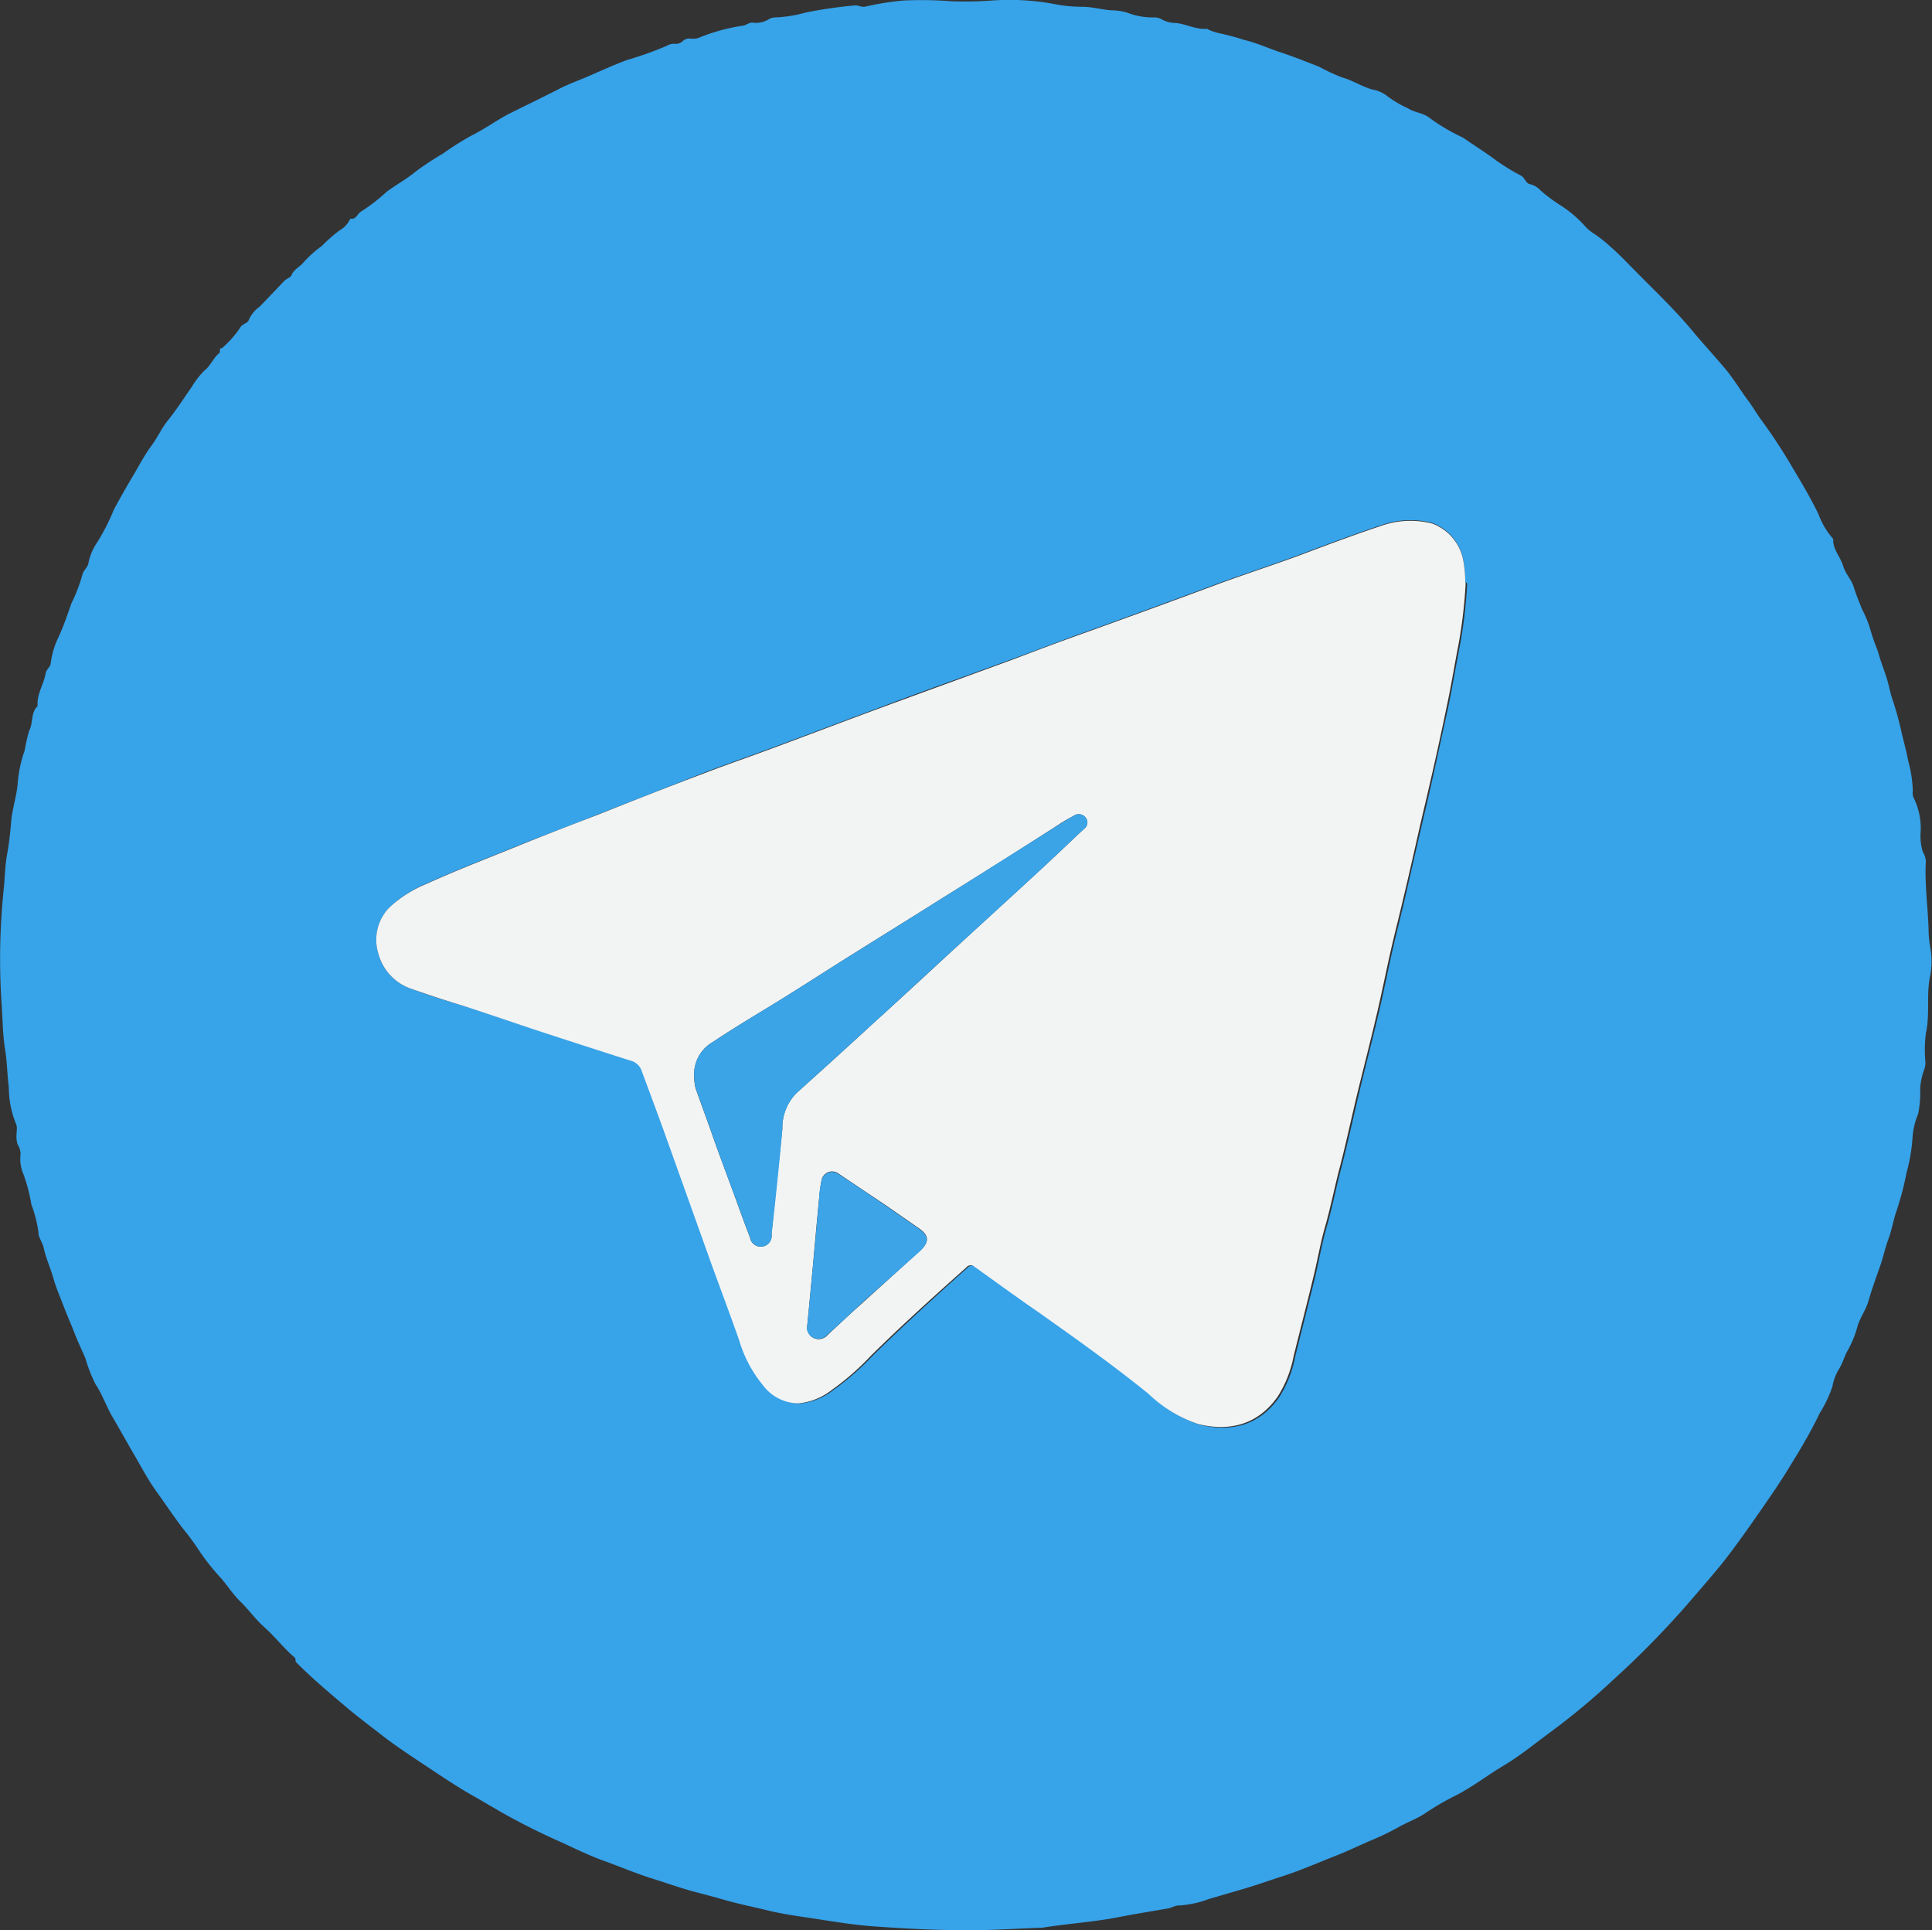
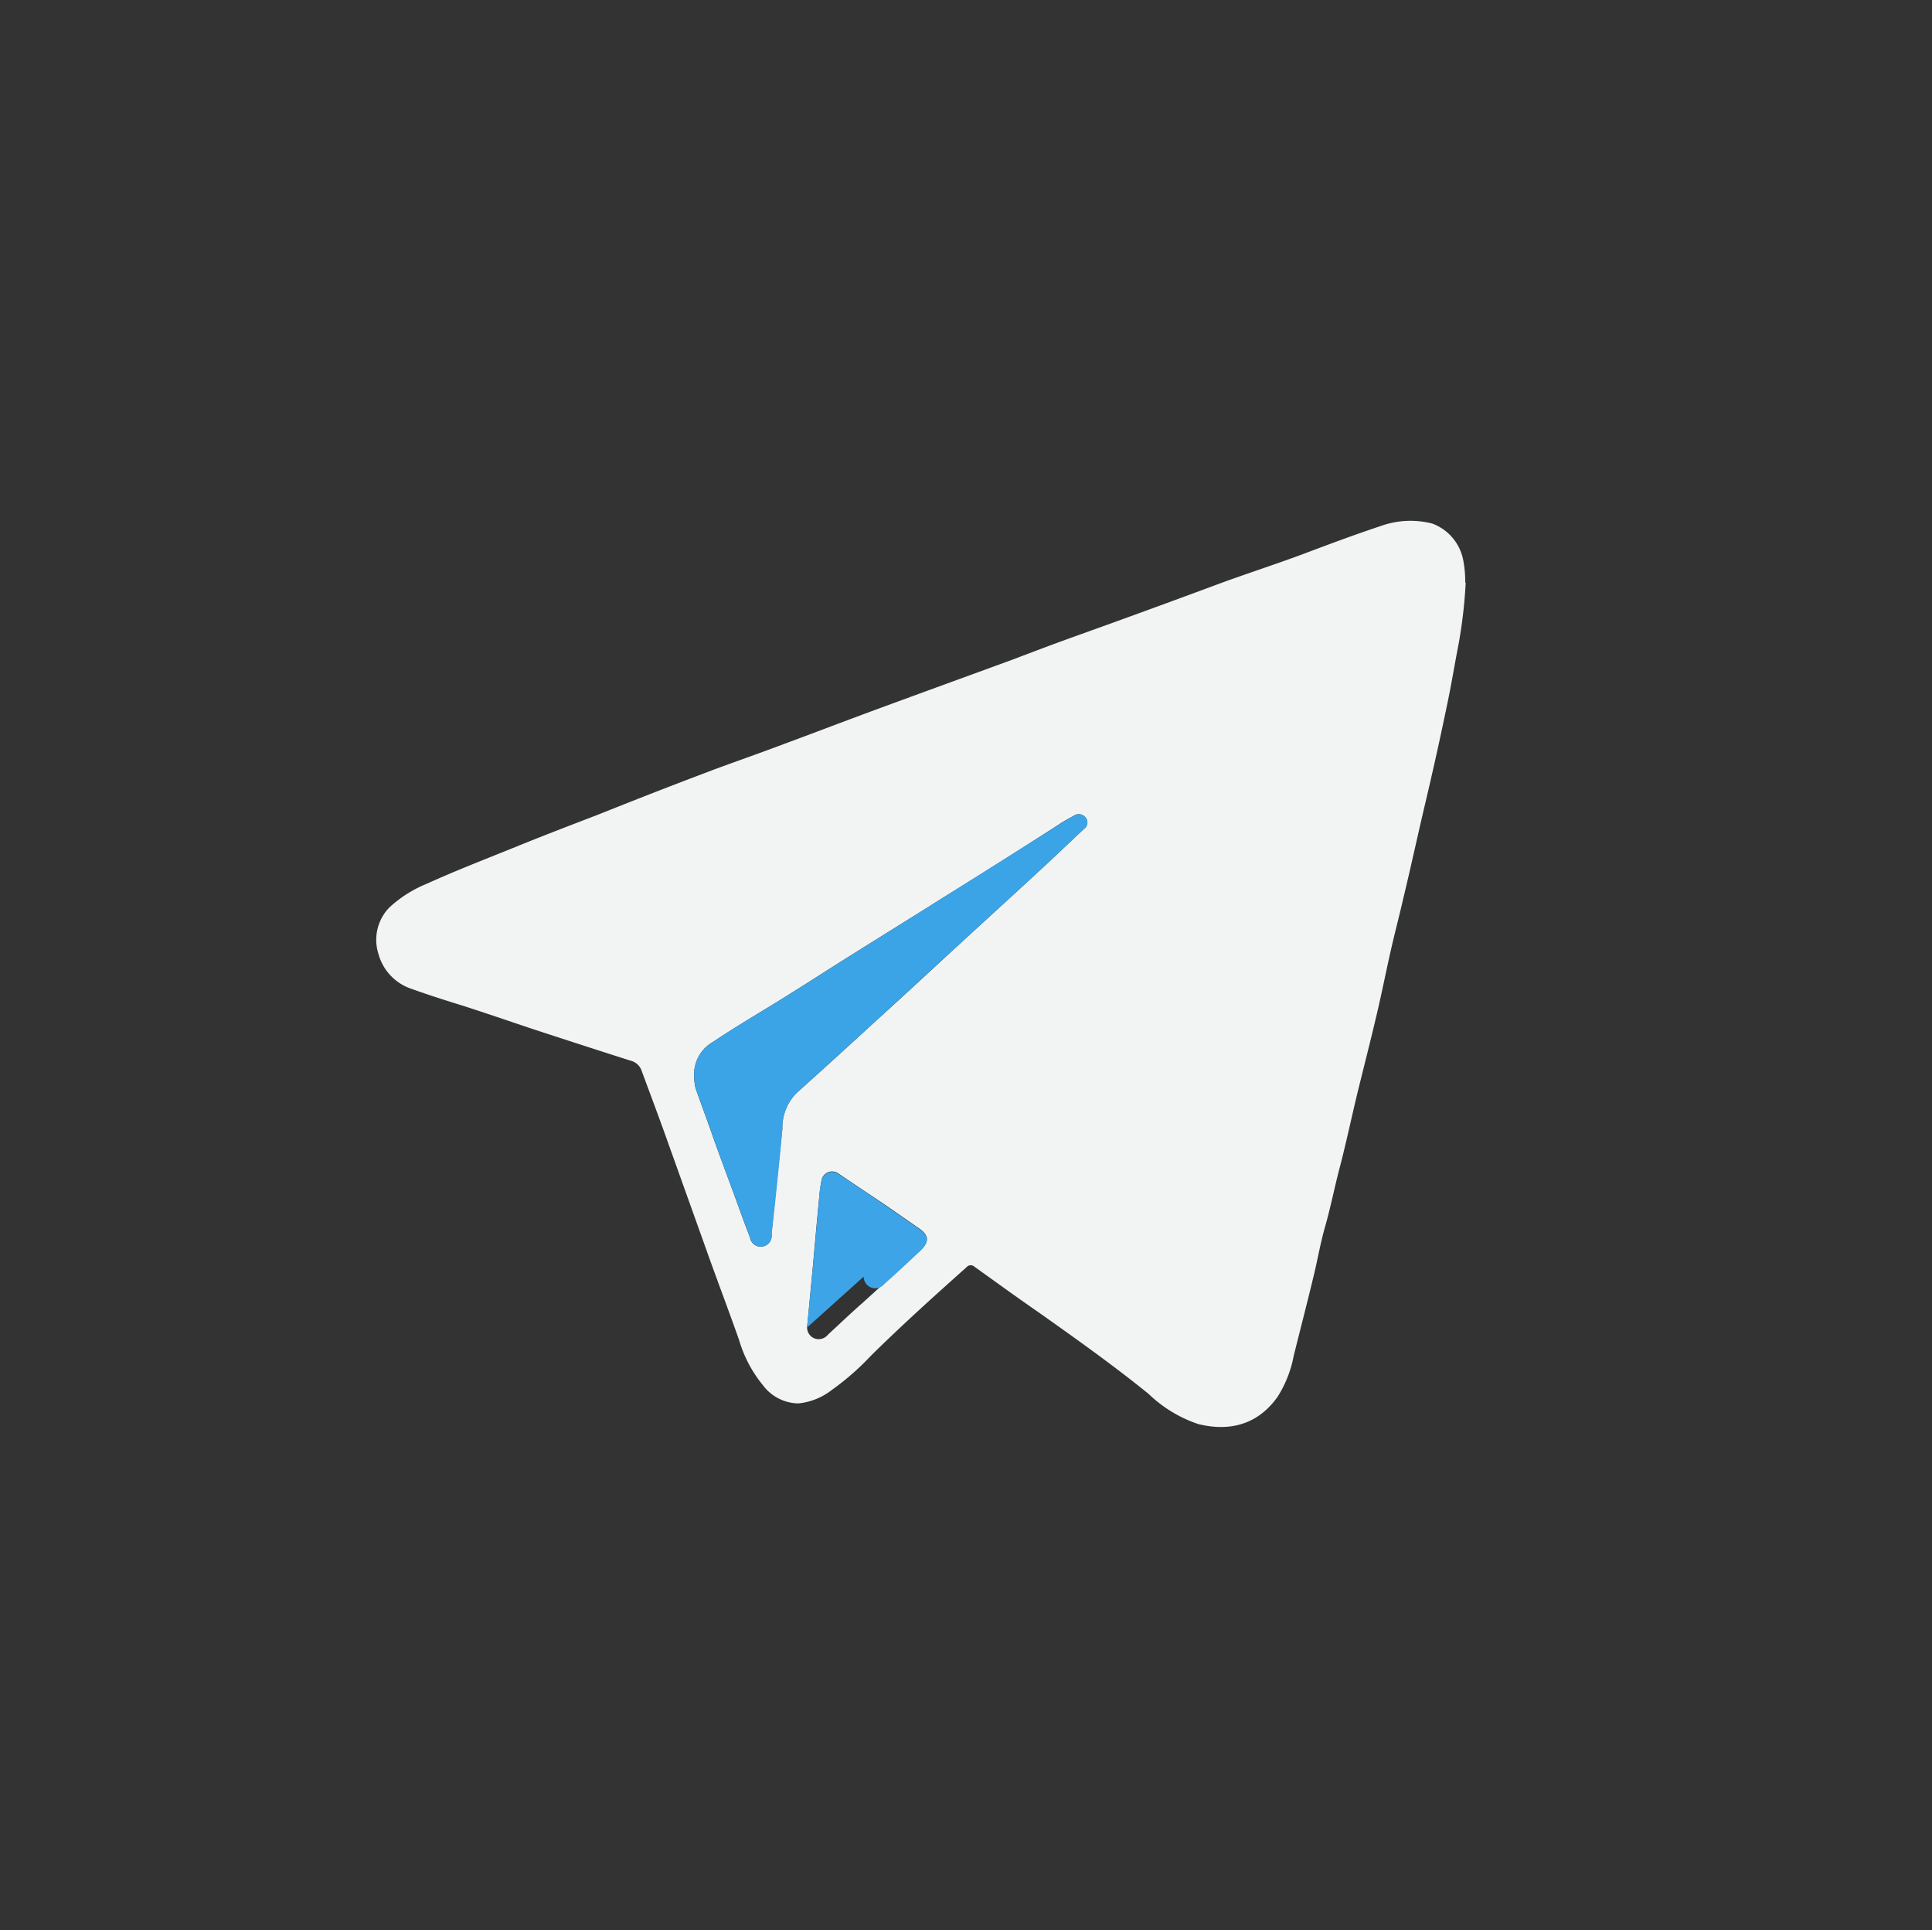
<svg xmlns="http://www.w3.org/2000/svg" viewBox="0 0 179.27 179.09">
  <rect x="0" y="0" width="179.27" height="179.09" fill="#333333" stroke="none" />
  <defs>
    <style>.cls-1{fill:#37a3e9;}.cls-2{fill:#f2f4f4;}.cls-3{fill:#3ba4e7;}.cls-4{fill:#3ca4e7;}</style>
  </defs>
  <title>tg_iconsr</title>
  <g id="Layer_2" data-name="Layer 2">
    <g id="Layer_1-2" data-name="Layer 1">
-       <path class="cls-1" d="M170.1,50a.43.43,0,0,1,0,.11c0,.89.67,1.56.92,2.38s.79,1.28,1,2,.5,1.34.74,2a10.4,10.4,0,0,1,.74,1.75,21.5,21.5,0,0,0,.75,2.18c.21.81.52,1.59.78,2.38s.34,1.43.58,2.11a29.39,29.39,0,0,1,.86,3.15c.21.85.44,1.7.6,2.56a11.75,11.75,0,0,1,.42,2.77,1.14,1.14,0,0,0,.06.59,6.38,6.38,0,0,1,.67,3.15,5,5,0,0,0,.2,1.91,1.86,1.86,0,0,1,.28.85c-.12,2.1.18,4.17.25,6.26a10.64,10.64,0,0,0,.15,1.7,7,7,0,0,1,0,2.69c-.38,1.74,0,3.52-.39,5.27a12.11,12.11,0,0,0-.06,2.63,1.93,1.93,0,0,1-.06.67,6.46,6.46,0,0,0-.42,1.85,9.77,9.77,0,0,1-.19,2.4,6.73,6.73,0,0,0-.51,2.09,16.31,16.31,0,0,1-.56,3.34,27.14,27.14,0,0,1-1,3.75c-.25.79-.39,1.62-.68,2.4s-.46,1.58-.72,2.36c-.39,1.12-.8,2.23-1.13,3.38-.22.79-.74,1.49-1,2.29a9.78,9.78,0,0,1-.91,2.28c-.32.54-.46,1.14-.78,1.68a4.62,4.62,0,0,0-.66,1.71,11.73,11.73,0,0,1-1.17,2.45c-.83,1.74-1.82,3.4-2.81,5-.83,1.37-1.74,2.69-2.65,4-1.17,1.68-2.34,3.36-3.64,5-1.13,1.38-2.3,2.72-3.46,4.06a85.75,85.75,0,0,1-6.7,6.78,65.37,65.37,0,0,1-5.74,4.77c-1.44,1.06-2.82,2.2-4.35,3.11s-2.91,2-4.5,2.8a24.22,24.22,0,0,0-2.73,1.59c-.82.56-1.77.87-2.63,1.38a25.82,25.82,0,0,1-2.71,1.28c-1.08.48-2.16,1-3.26,1.41-1.51.6-3,1.25-4.53,1.75-1.37.44-2.72.93-4.1,1.32-.94.27-1.89.56-2.83.82a9.37,9.37,0,0,1-2.83.62c-.37,0-.64.21-1,.27-1.51.27-3,.5-4.53.8-2.39.47-4.8.61-7.19,1l-.18,0c-2.33.08-4.66.25-7,.22-2.8,0-5.6-.15-8.38-.35-1.81-.13-3.61-.42-5.4-.7-1.5-.23-3-.42-4.47-.78-1.21-.3-2.43-.54-3.63-.87q-1.55-.44-3.09-.84c-1.31-.34-2.59-.81-3.88-1.21-1.6-.5-3.14-1.15-4.71-1.72-1.4-.51-2.73-1.18-4.08-1.79-1.85-.82-3.67-1.74-5.43-2.74-.8-.46-1.6-.94-2.41-1.4-1.19-.67-2.34-1.41-3.48-2.17-1.67-1.12-3.37-2.19-5-3.44-1.09-.86-2.22-1.69-3.29-2.59-1.64-1.39-3.3-2.77-4.81-4.31,0-.13,0-.29-.1-.4-1-.84-1.77-1.87-2.73-2.73s-1.48-1.65-2.27-2.42-1.23-1.54-1.9-2.28a20.47,20.47,0,0,1-1.93-2.44c-.48-.74-1-1.44-1.56-2.12-.83-1.1-1.6-2.25-2.4-3.36s-1.36-2.2-2-3.29-1.43-2.53-2.17-3.78c-.56-1-.89-2-1.52-2.94A14.36,14.36,0,0,1,7.92,126c-.33-.77-.7-1.52-1-2.31s-.62-1.48-.91-2.23c-.37-1-.78-1.89-1.06-2.88s-.69-1.84-.89-2.79c-.11-.53-.51-1-.49-1.44a11.54,11.54,0,0,0-.66-2.6,15.13,15.13,0,0,0-.76-2.88,3.43,3.43,0,0,1-.26-1.57,1.64,1.64,0,0,0-.26-1.13,2.48,2.48,0,0,1-.1-.85c0-.36.11-.76-.06-1.09a9,9,0,0,1-.65-3.31C.67,99.72.66,98.54.48,97.41c-.25-1.52-.23-3-.35-4.56A62.46,62.46,0,0,1,.37,82.26c.09-1,.1-2,.29-3a29.38,29.38,0,0,0,.37-3c.1-1.2.51-2.35.61-3.57a11.92,11.92,0,0,1,.66-3.1,13.58,13.58,0,0,1,.41-1.81c.39-.71.12-1.65.78-2.27-.1-1.11.57-2,.75-3.06.06-.35.43-.57.46-.88a7.81,7.81,0,0,1,.69-2.38c.48-1,.86-2.14,1.24-3.22a15.78,15.78,0,0,0,1-2.59c.07-.45.47-.66.57-1.11a5.18,5.18,0,0,1,.85-2,20.28,20.28,0,0,0,1.52-3c.54-1,1.1-2,1.7-3s1.1-2,1.78-2.91c.53-.72.91-1.56,1.46-2.27.82-1,1.54-2.14,2.3-3.22A7.39,7.39,0,0,1,19,34.35c.58-.47.8-1.17,1.37-1.61.08-.07,0-.27.06-.41h0c.14,0,.22-.06.31-.16a9.09,9.09,0,0,0,1.55-1.78c.16-.33.71-.41.79-.69a2.92,2.92,0,0,1,1-1.24c.78-.79,1.53-1.6,2.3-2.4.21-.21.58-.31.68-.55.22-.54.75-.73,1.09-1.15a10.49,10.49,0,0,1,1.71-1.54,15.09,15.09,0,0,1,1.64-1.44,2.31,2.31,0,0,0,1-1.09c.56.11.66-.48,1-.66a17,17,0,0,0,2.38-1.84c.87-.65,1.83-1.16,2.67-1.86a27.37,27.37,0,0,1,2.55-1.68,26.05,26.05,0,0,1,2.7-1.7c1.19-.59,2.26-1.38,3.45-2,1.56-.78,3.13-1.53,4.68-2.33.93-.47,1.91-.81,2.86-1.23,1.12-.49,2.25-1,3.38-1.42a31.54,31.54,0,0,0,3.68-1.31,1.33,1.33,0,0,1,.74-.2.94.94,0,0,0,.78-.26.84.84,0,0,1,.68-.22,1.76,1.76,0,0,0,.73-.05A17.81,17.81,0,0,1,69,2.37c.31-.07.55-.33.92-.26a2.23,2.23,0,0,0,1.44-.34,1.2,1.2,0,0,1,.52-.15,12.27,12.27,0,0,0,2.89-.46A42.13,42.13,0,0,1,79.38.5c.31,0,.55.18.88.12A26.62,26.62,0,0,1,83.8.05a36.11,36.11,0,0,1,4.53.07A34.63,34.63,0,0,0,92,.05a22.73,22.73,0,0,1,5.76.31,13.41,13.41,0,0,0,2.69.27c.94,0,1.84.29,2.78.33a4.92,4.92,0,0,1,1.38.22,6.52,6.52,0,0,0,2.34.44,1.48,1.48,0,0,1,.93.22,2.6,2.6,0,0,0,1.21.29c1,.1,1.91.64,2.94.54,0,0,.09.08.14.1a5.57,5.57,0,0,0,1,.32,22.17,22.17,0,0,1,2.26.61c1.14.26,2.23.77,3.35,1.14s2.4.87,3.59,1.34a20.28,20.28,0,0,0,2.15,1c1,.27,1.85.86,2.84,1.13a3,3,0,0,1,1.29.55,10,10,0,0,0,2,1.19c.6.39,1.37.42,1.92.83a17.79,17.79,0,0,0,3.08,1.84,3.54,3.54,0,0,1,.41.26c.94.64,1.91,1.26,2.82,1.94a19.31,19.31,0,0,0,2.25,1.37c.38.22.44.74.86.8a2,2,0,0,1,1,.62A16,16,0,0,0,144.72,19,10.94,10.94,0,0,1,147,20.9a4.12,4.12,0,0,0,.92.79,12,12,0,0,1,1.56,1.24c.83.72,1.58,1.53,2.36,2.31,1.84,1.87,3.75,3.67,5.41,5.71,1,1.17,2,2.26,3,3.46.71.9,1.31,1.89,2,2.81.41.55.75,1.16,1.15,1.7a49.44,49.44,0,0,1,2.76,4.18c.9,1.51,1.8,3,2.57,4.59A7.33,7.33,0,0,0,170.1,50m-34.14,4a10.6,10.6,0,0,0-.22-2.25,4.55,4.55,0,0,0-2.85-3.24,8.17,8.17,0,0,0-4.77.23c-2.48.82-4.92,1.74-7.36,2.66-2.67,1-5.38,1.86-8.05,2.85-4.22,1.56-8.45,3.12-12.69,4.63-2,.73-4.08,1.52-6.13,2.28-4.18,1.53-8.37,3-12.55,4.59-3.25,1.2-6.49,2.44-9.74,3.64-2.09.78-4.2,1.5-6.28,2.3C62,73,58.7,74.3,55.39,75.59c-2.46,1-4.94,1.9-7.39,2.89-2.81,1.14-5.65,2.23-8.42,3.49a11.48,11.48,0,0,0-3.47,2.24,4.33,4.33,0,0,0-1,4.27,4.71,4.71,0,0,0,3.13,3.28c1.56.6,3.16,1.07,4.76,1.56,2.14.65,4.25,1.4,6.37,2.09q4.64,1.52,9.27,3a1.46,1.46,0,0,1,1.06,1c.62,1.82,1.3,3.62,2,5.42,1.47,4.1,2.93,8.21,4.4,12.3.87,2.41,1.77,4.79,2.62,7.2a11.81,11.81,0,0,0,2.21,4.19,4.18,4.18,0,0,0,3.29,1.69,6,6,0,0,0,3.12-1.26,24.85,24.85,0,0,0,3.63-3.17c2.87-2.81,5.84-5.52,8.84-8.2a.52.52,0,0,1,.75,0c2,1.4,3.92,2.8,5.88,4.18,3.48,2.46,7,4.93,10.28,7.62a12.12,12.12,0,0,0,4.62,2.8c3,.73,5.56,0,7.35-2.54a10.76,10.76,0,0,0,1.49-3.78c.6-2.42,1.22-4.83,1.82-7.25.37-1.56.64-3.15,1.08-4.69.53-1.84.89-3.72,1.38-5.57.62-2.37,1.13-4.77,1.7-7.15s1.17-4.67,1.72-7c.48-2,.88-4.06,1.34-6.08.36-1.59.77-3.17,1.14-4.75.66-2.89,1.32-5.77,2-8.66s1.33-6,2-9c.42-2,.74-4,1.13-5.94a44.84,44.84,0,0,0,.65-5.65" />
      <path class="cls-2" d="M136,54.06a44.84,44.84,0,0,1-.65,5.65c-.39,2-.71,4-1.13,5.94-.62,3-1.29,6-2,9s-1.3,5.77-2,8.66c-.36,1.58-.78,3.16-1.14,4.75-.46,2-.86,4.06-1.34,6.08-.55,2.35-1.15,4.68-1.72,7s-1.08,4.78-1.7,7.15c-.49,1.85-.85,3.72-1.38,5.57-.44,1.54-.7,3.13-1.09,4.69-.58,2.42-1.21,4.83-1.81,7.25a10.76,10.76,0,0,1-1.49,3.78c-1.79,2.54-4.38,3.27-7.35,2.54a12.24,12.24,0,0,1-4.62-2.8c-3.32-2.69-6.8-5.16-10.28-7.62-2-1.38-3.92-2.78-5.88-4.18a.51.51,0,0,0-.75.06c-3,2.67-6,5.38-8.85,8.19a24.26,24.26,0,0,1-3.62,3.17,6,6,0,0,1-3.12,1.26,4.18,4.18,0,0,1-3.29-1.69,11.81,11.81,0,0,1-2.21-4.19c-.85-2.41-1.75-4.8-2.62-7.2l-4.4-12.3c-.65-1.8-1.33-3.6-2-5.42a1.46,1.46,0,0,0-1.06-1q-4.64-1.48-9.27-3C47.21,94.72,45.1,94,43,93.32c-1.6-.49-3.2-1-4.76-1.56a4.73,4.73,0,0,1-3.13-3.28,4.3,4.3,0,0,1,1-4.27A11.36,11.36,0,0,1,39.58,82c2.77-1.26,5.61-2.35,8.42-3.49,2.45-1,4.92-1.94,7.39-2.89C58.7,74.3,62,73,65.32,71.75c2.08-.8,4.19-1.52,6.28-2.3,3.25-1.2,6.49-2.44,9.74-3.64,4.18-1.54,8.37-3.06,12.55-4.59,2-.76,4.08-1.55,6.13-2.28q6.36-2.28,12.69-4.63c2.67-1,5.38-1.86,8.05-2.85,2.44-.92,4.89-1.84,7.36-2.66a8.17,8.17,0,0,1,4.77-.23,4.53,4.53,0,0,1,2.85,3.24,10.6,10.6,0,0,1,.22,2.25M64.41,99.81a4.89,4.89,0,0,0,.13,1.15c.48,1.38,1,2.74,1.48,4.12.72,2.06,1.5,4.11,2.25,6.16.43,1.19.86,2.38,1.32,3.56a1,1,0,0,0,2-.3c.32-3.25.66-6.5,1-9.75a4.6,4.6,0,0,1,1.29-3.32q3.54-3.17,7-6.36c3-2.71,5.93-5.44,8.89-8.16,2.27-2.08,4.55-4.16,6.81-6.25,1.35-1.24,2.67-2.51,4-3.76a.72.72,0,0,0,.13-1.08.82.82,0,0,0-1.11-.12c-.49.26-1,.55-1.42.84Q92.79,80,87.38,83.36c-2.76,1.74-5.54,3.46-8.3,5.19-2.48,1.55-4.92,3.14-7.41,4.67-1.86,1.13-3.73,2.25-5.54,3.46a3.44,3.44,0,0,0-1.72,3.13m10.48,23.35a1.09,1.09,0,0,0,.66,1,1.11,1.11,0,0,0,1.28-.34c1.08-1,2.13-2,3.2-2.94l5.25-4.76c1-.92,1-1.51-.16-2.27l-2.88-2c-1.49-1-3-2-4.47-3a1,1,0,0,0-1.55.7c-.1.52-.16,1-.21,1.57q-.29,3-.55,6c-.18,1.92-.36,3.85-.57,6" />
      <path class="cls-3" d="M64.41,99.81a3.41,3.41,0,0,1,1.72-3.12c1.81-1.22,3.68-2.34,5.54-3.48,2.49-1.52,4.93-3.11,7.41-4.66,2.76-1.73,5.54-3.45,8.3-5.19,3.61-2.26,7.21-4.54,10.81-6.81.47-.3.93-.59,1.42-.85a.82.82,0,0,1,1.11.12.72.72,0,0,1-.13,1.08c-1.35,1.25-2.67,2.52-4,3.76-2.26,2.09-4.54,4.16-6.81,6.25-3,2.72-5.91,5.45-8.89,8.16q-3.5,3.2-7,6.36a4.6,4.6,0,0,0-1.29,3.32c-.29,3.25-.63,6.5-1,9.75a1,1,0,0,1-2,.3c-.46-1.18-.89-2.37-1.32-3.56-.75-2-1.53-4.1-2.25-6.16-.48-1.38-1-2.75-1.48-4.12a4.83,4.83,0,0,1-.13-1.15" />
-       <path class="cls-4" d="M74.89,123.16c.21-2.18.39-4.11.57-6s.36-4,.55-6c0-.52.11-1.05.21-1.57a1,1,0,0,1,1.55-.7c1.51,1,3,2,4.47,3l2.88,2c1.13.76,1.17,1.35.16,2.27L80,120.86c-1.07,1-2.12,2-3.2,2.94a1.11,1.11,0,0,1-1.28.34,1.09,1.09,0,0,1-.66-1" />
+       <path class="cls-4" d="M74.89,123.16c.21-2.18.39-4.11.57-6s.36-4,.55-6c0-.52.11-1.05.21-1.57a1,1,0,0,1,1.55-.7c1.51,1,3,2,4.47,3l2.88,2c1.13.76,1.17,1.35.16,2.27c-1.07,1-2.12,2-3.2,2.94a1.11,1.11,0,0,1-1.28.34,1.09,1.09,0,0,1-.66-1" />
    </g>
  </g>
</svg>